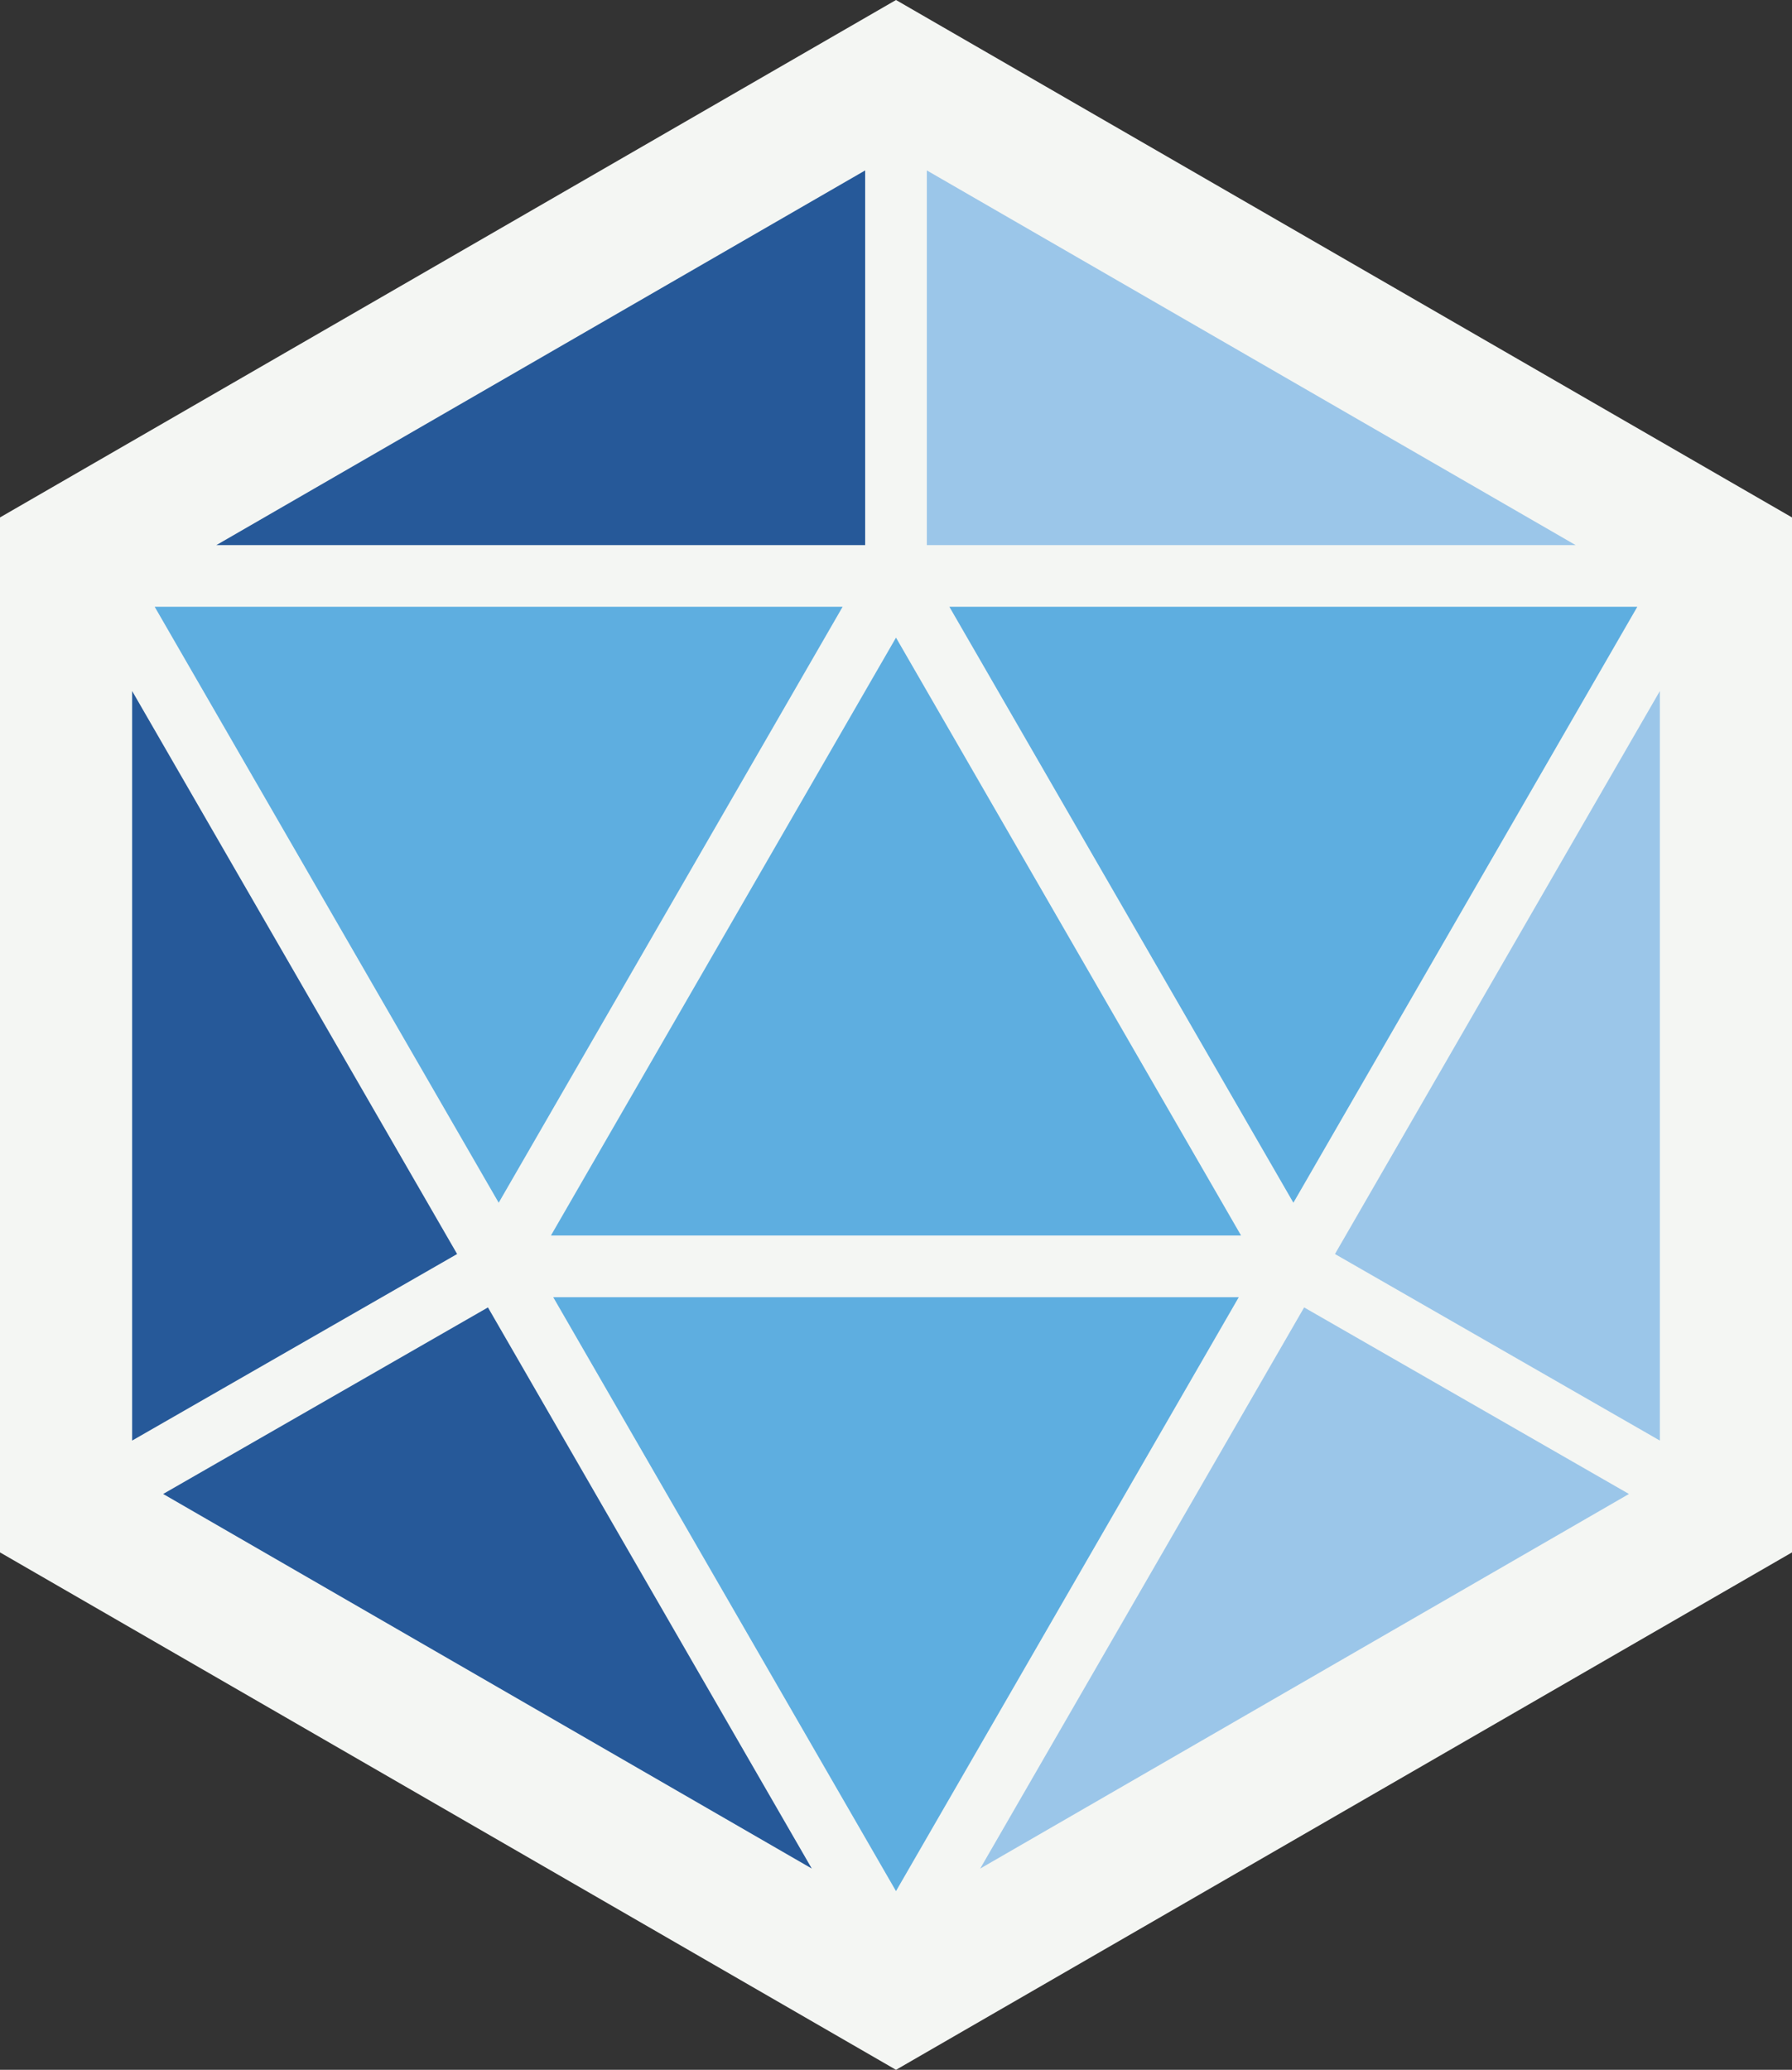
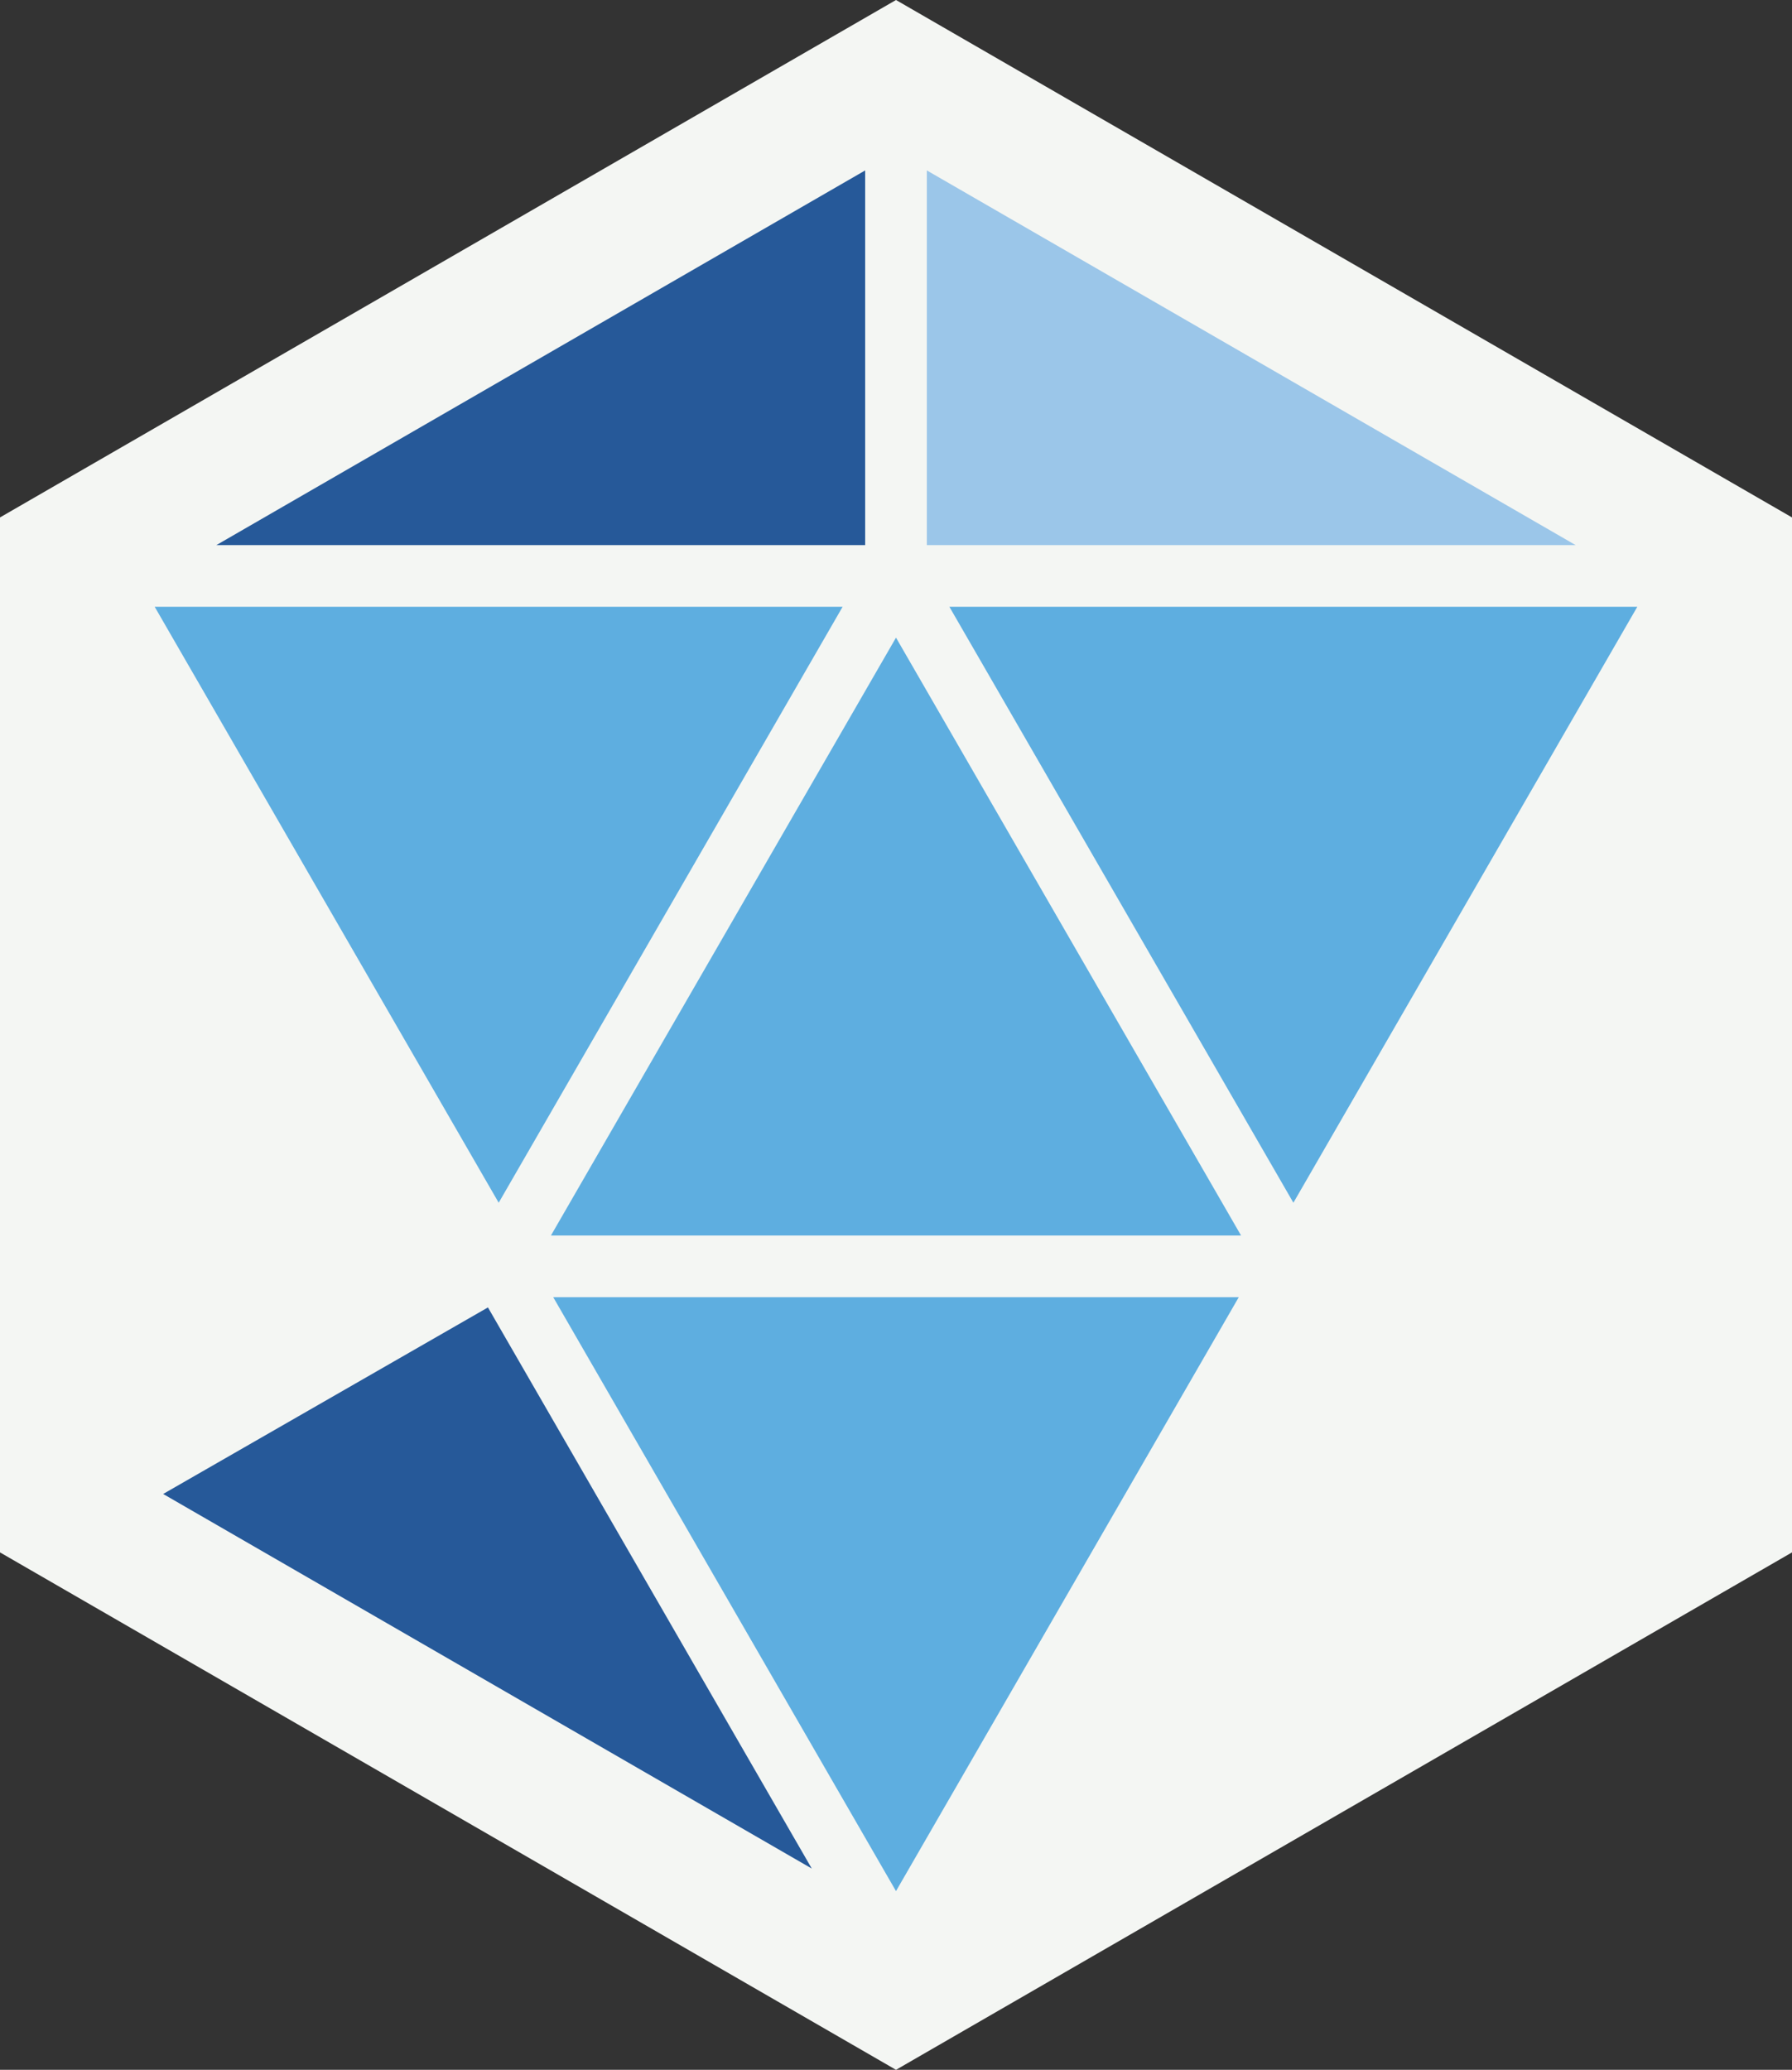
<svg xmlns="http://www.w3.org/2000/svg" id="b" viewBox="0 0 203.42 234.89">
  <rect x="0" y="0" width="203.42" height="234.89" fill="#333333" stroke="none" />
  <g id="c">
    <polygon points="101.71 0 97.71 2.31 4 56.41 0 58.72 0 63.34 0 171.55 0 176.17 4 178.48 97.71 232.58 101.71 234.89 105.71 232.58 199.42 178.48 203.42 176.17 203.42 171.55 203.42 63.34 203.42 58.72 199.42 56.41 105.71 2.31 101.71 0 101.71 0" fill="#f4f6f3" />
    <polygon points="56.61 136.49 17.56 68.86 95.65 68.86 56.61 136.49" fill="#5eaee0" />
    <polygon points="101.71 72.36 140.88 140.21 62.54 140.21 101.71 72.36" fill="#5eaee0" />
    <polygon points="140.62 147.21 101.71 214.61 62.8 147.21 140.62 147.21" fill="#5eaee0" />
    <polygon points="107.77 68.86 185.86 68.86 146.82 136.49 107.77 68.86" fill="#5eaee0" />
    <polygon points="105.21 61.86 105.21 19.34 178.86 61.86 105.21 61.86" fill="#9bc6e9" />
    <polygon points="98.21 61.86 24.56 61.86 98.21 19.34 98.21 61.86" fill="#265999" />
-     <polygon points="51.89 142.31 15 163.48 15 78.42 51.89 142.31" fill="#265999" />
    <polygon points="55.39 148.37 92.15 212.05 18.52 169.54 55.39 148.37" fill="#265999" />
-     <polygon points="148.04 148.37 184.91 169.54 111.27 212.05 148.04 148.37" fill="#9bc6e9" />
-     <polygon points="151.54 142.31 188.42 78.42 188.42 163.48 151.54 142.31" fill="#9bc6e9" />
  </g>
</svg>